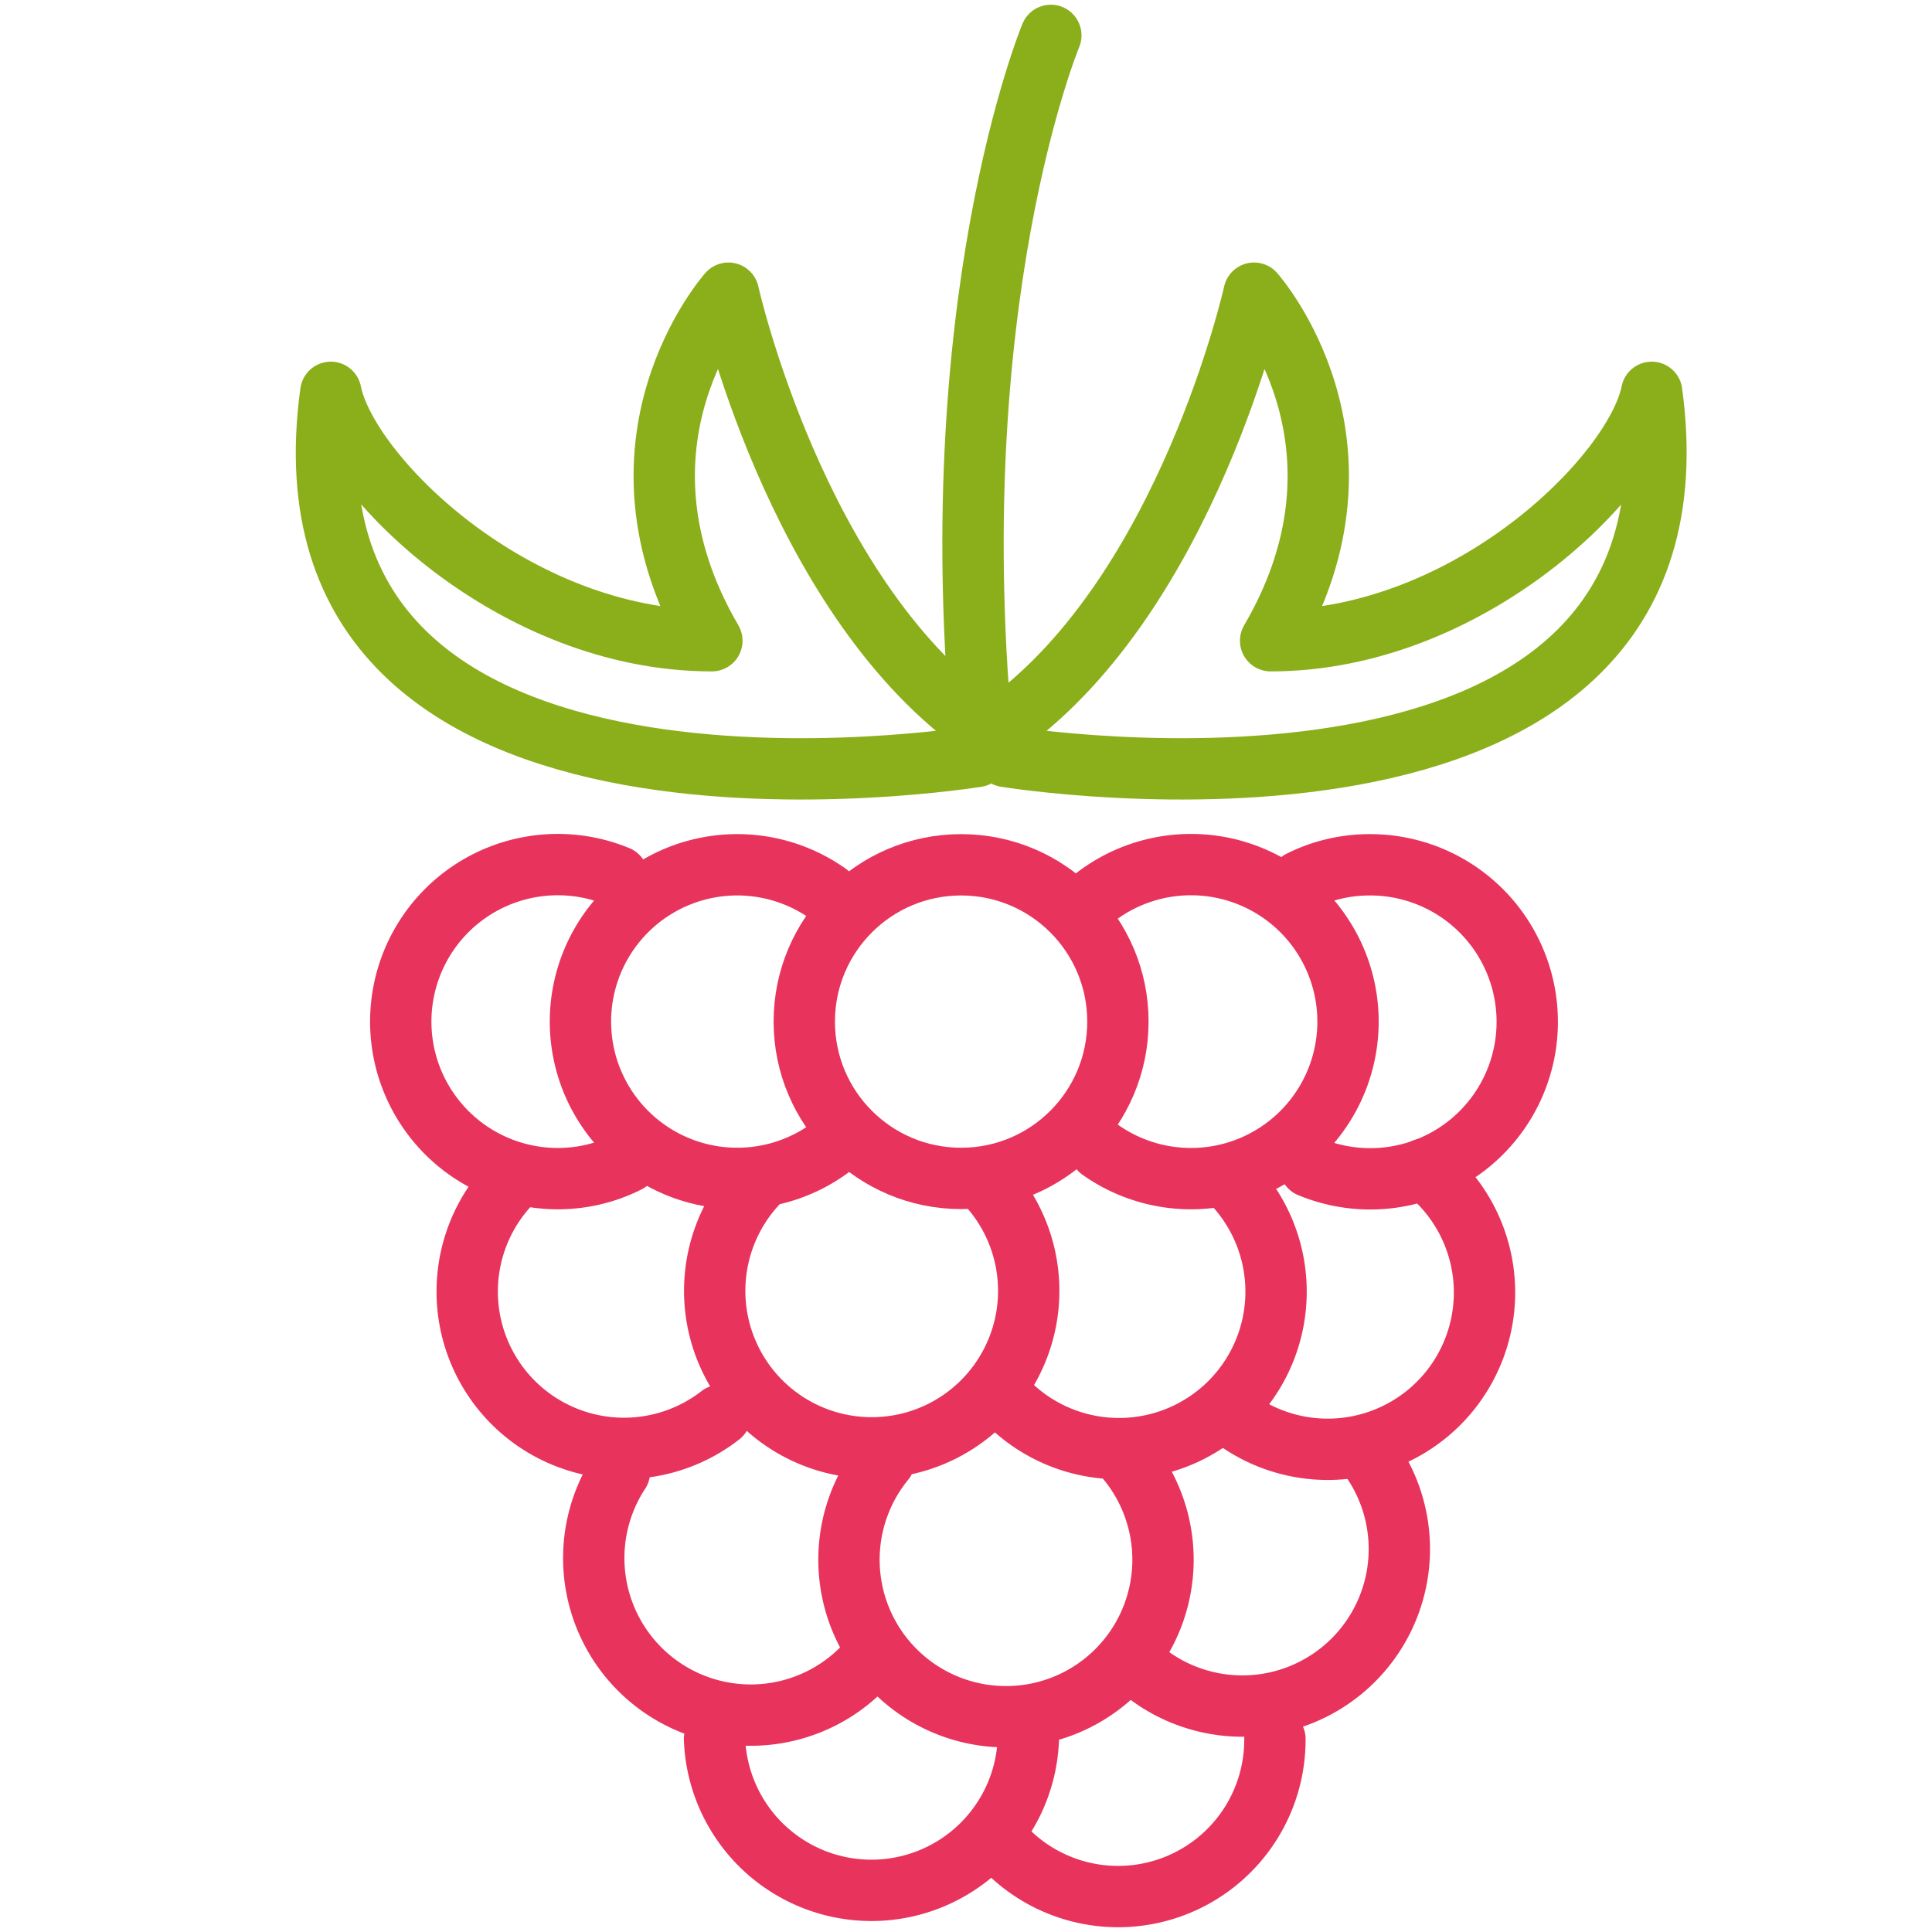
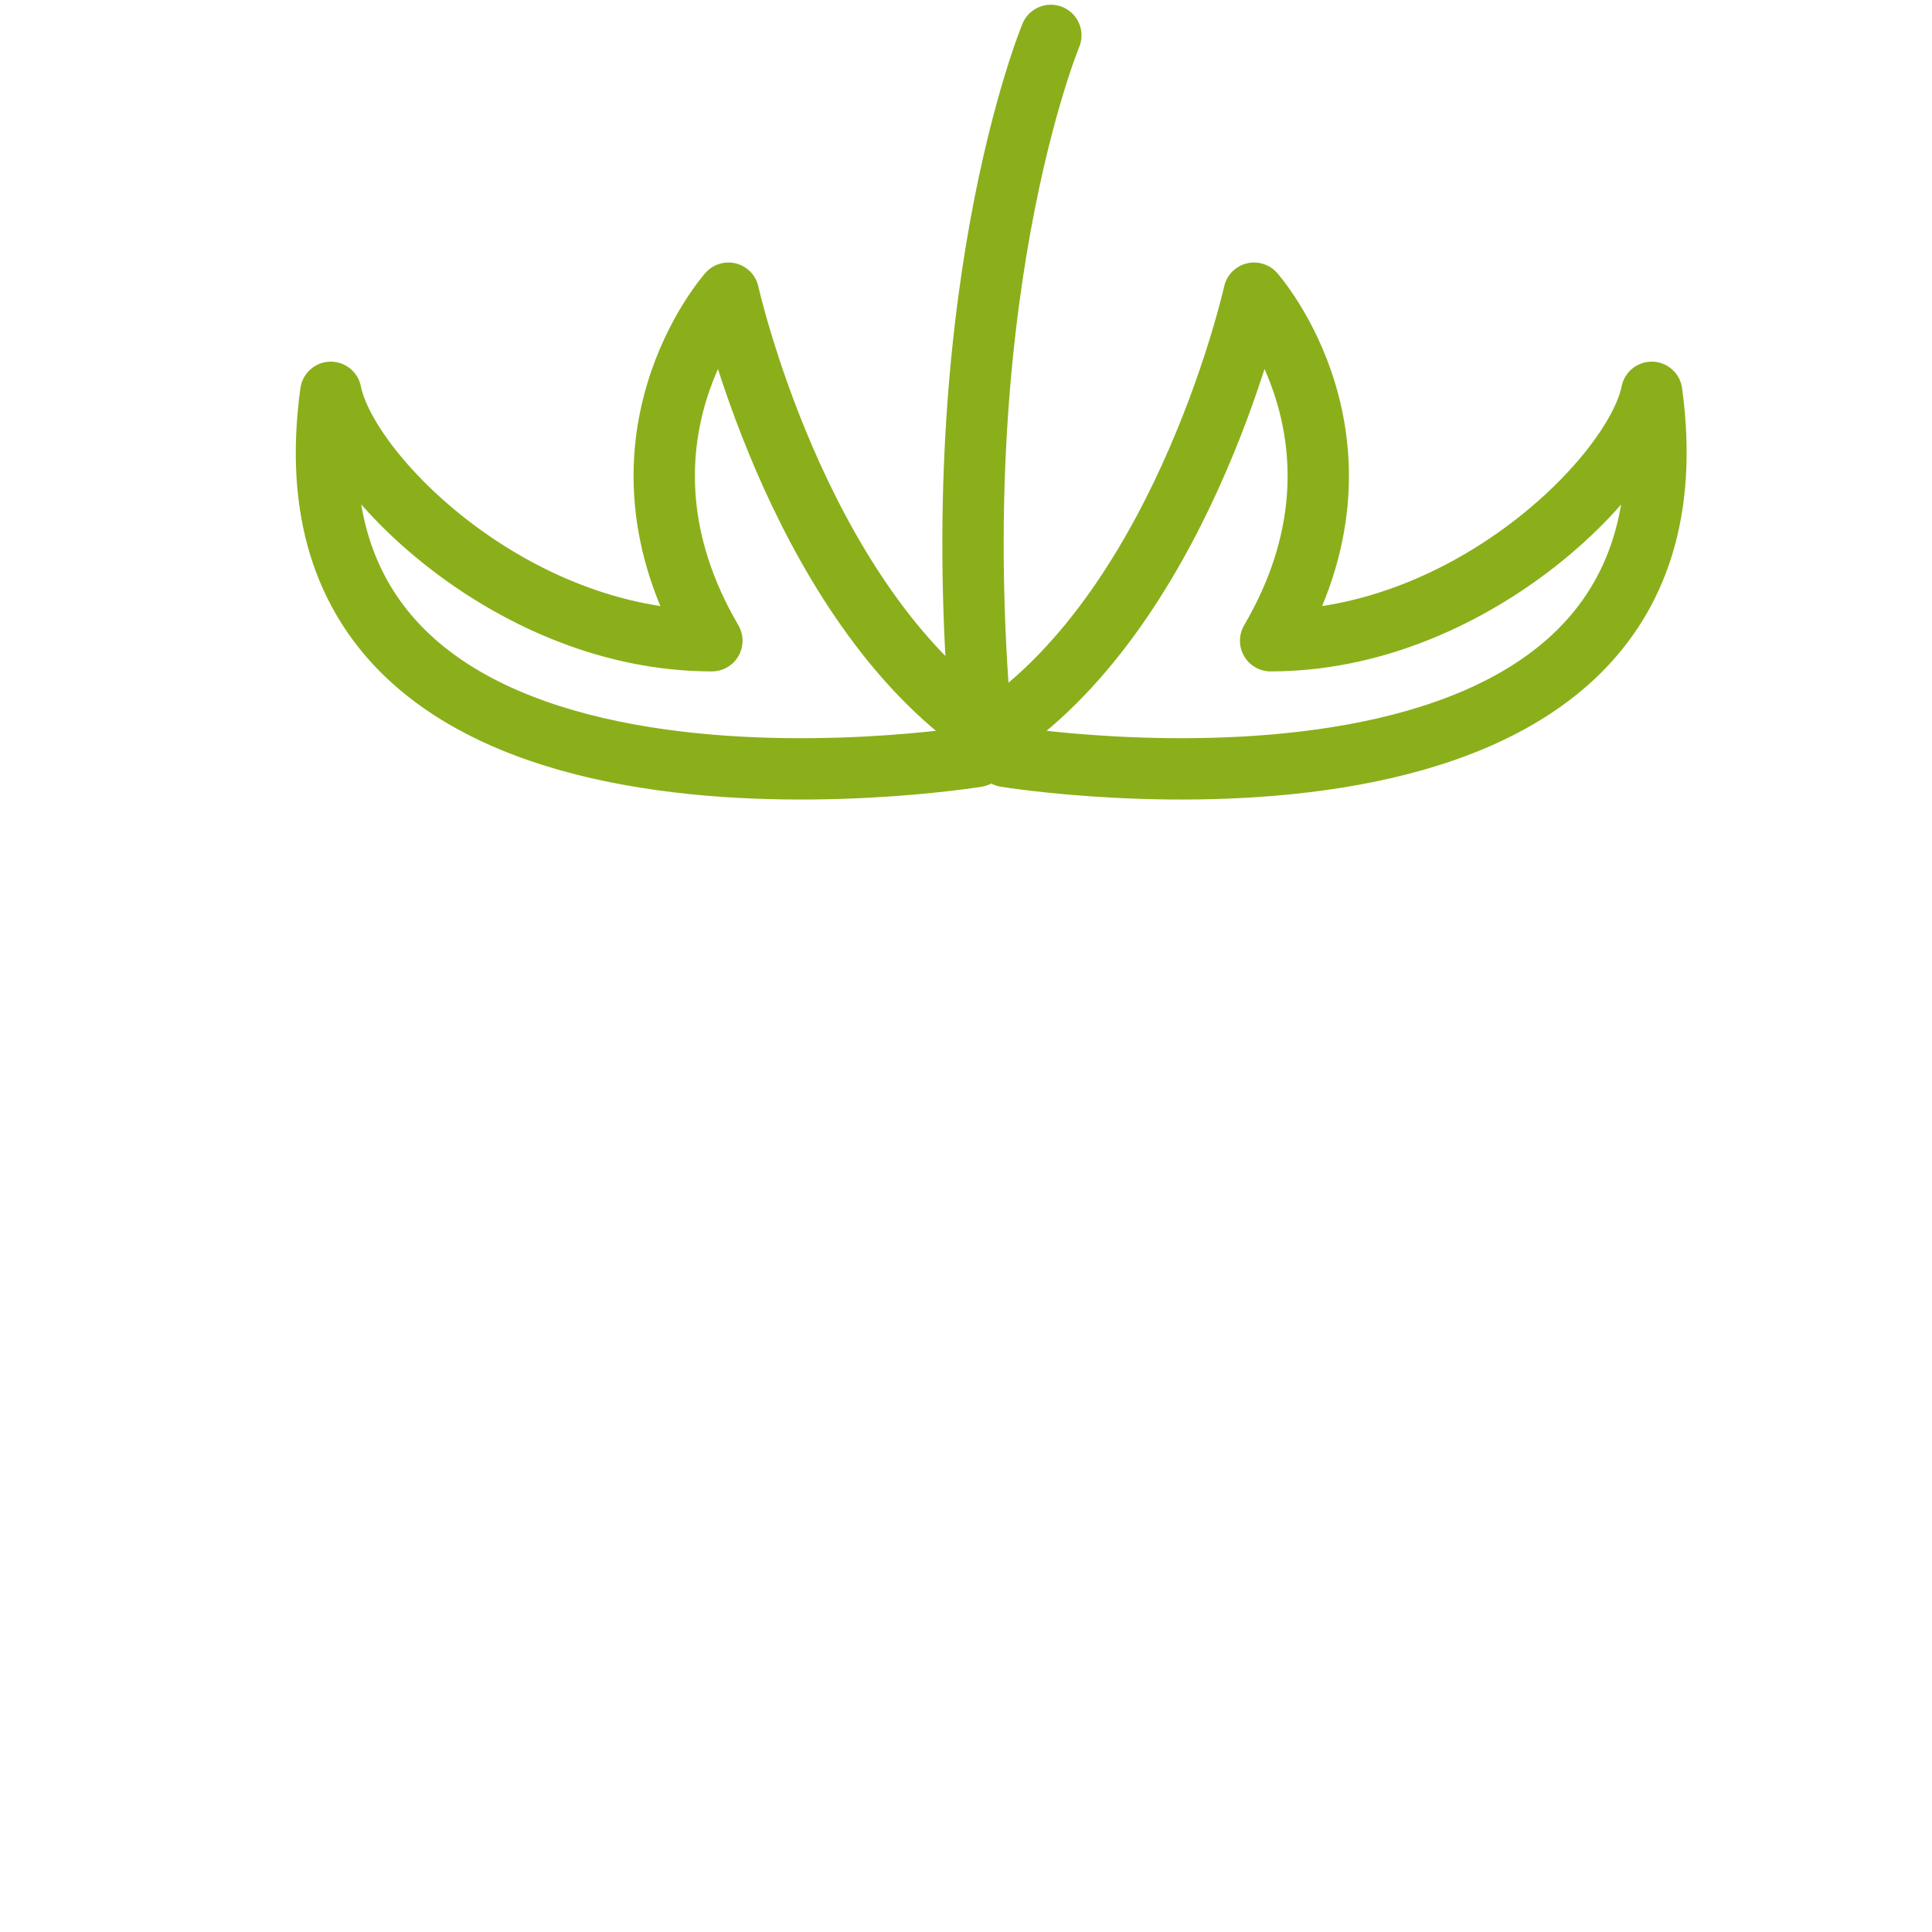
<svg xmlns="http://www.w3.org/2000/svg" viewBox="0 0 94.5 94.5">
  <defs>
    <style>.cls-1,.cls-2{fill:none;stroke-linecap:round;stroke-linejoin:round;stroke-width:3px}.cls-1{stroke:#8baf1a}.cls-2{stroke:#e8335d}</style>
  </defs>
  <g id="Illu">
    <path class="cls-1" d="M48.11 36.81C45.92 14.89 51.4 1.73 51.4 1.73m-3.62 33.68c-8.91-6.49-12.15-21.07-12.15-21.07s-6.49 7.29-.81 17c-9.73 0-17.83-8.1-18.64-12.15C12.94 42.7 47.78 37 47.78 37m1.41-1.59c8.91-6.49 12.15-21.07 12.15-21.07s6.49 7.29.81 17c9.73 0 17.83-8.1 18.64-12.15C84 42.7 49.19 37 49.19 37" />
-     <circle class="cls-2" cx="47.01" cy="49.97" r="7.67" />
-     <path class="cls-2" d="M48.06 57.7a7.68 7.68 0 1 1-11 .16m17.87 13.31a7.68 7.68 0 1 1-11.67.26m7.04 13.63a7.68 7.68 0 0 1-15.35 0m27.41 0A7.67 7.67 0 0 1 49 90.24M60.12 57.7a7.68 7.68 0 1 1-11.27 10.41m-6.42 13.24A7.68 7.68 0 0 1 30.3 72m36.61-.84a7.68 7.68 0 0 1-11.44 10.17M40.71 56.07a7.67 7.67 0 1 1-.23-12.37m-5.25 25.53a7.67 7.67 0 0 1-10.14-11.47" />
-     <path class="cls-2" d="M30.7 56.84a7.56 7.56 0 0 1-3.42.81 7.68 7.68 0 1 1 2.93-14.78m23.38 1a7.68 7.68 0 1 1 .23 12.37m15.85.94A7.67 7.67 0 0 1 60.4 69.4" />
-     <path class="cls-2" d="M63.6 43.1a7.55 7.55 0 0 1 3.4-.8 7.68 7.68 0 1 1-2.93 14.77" />
  </g>
</svg>